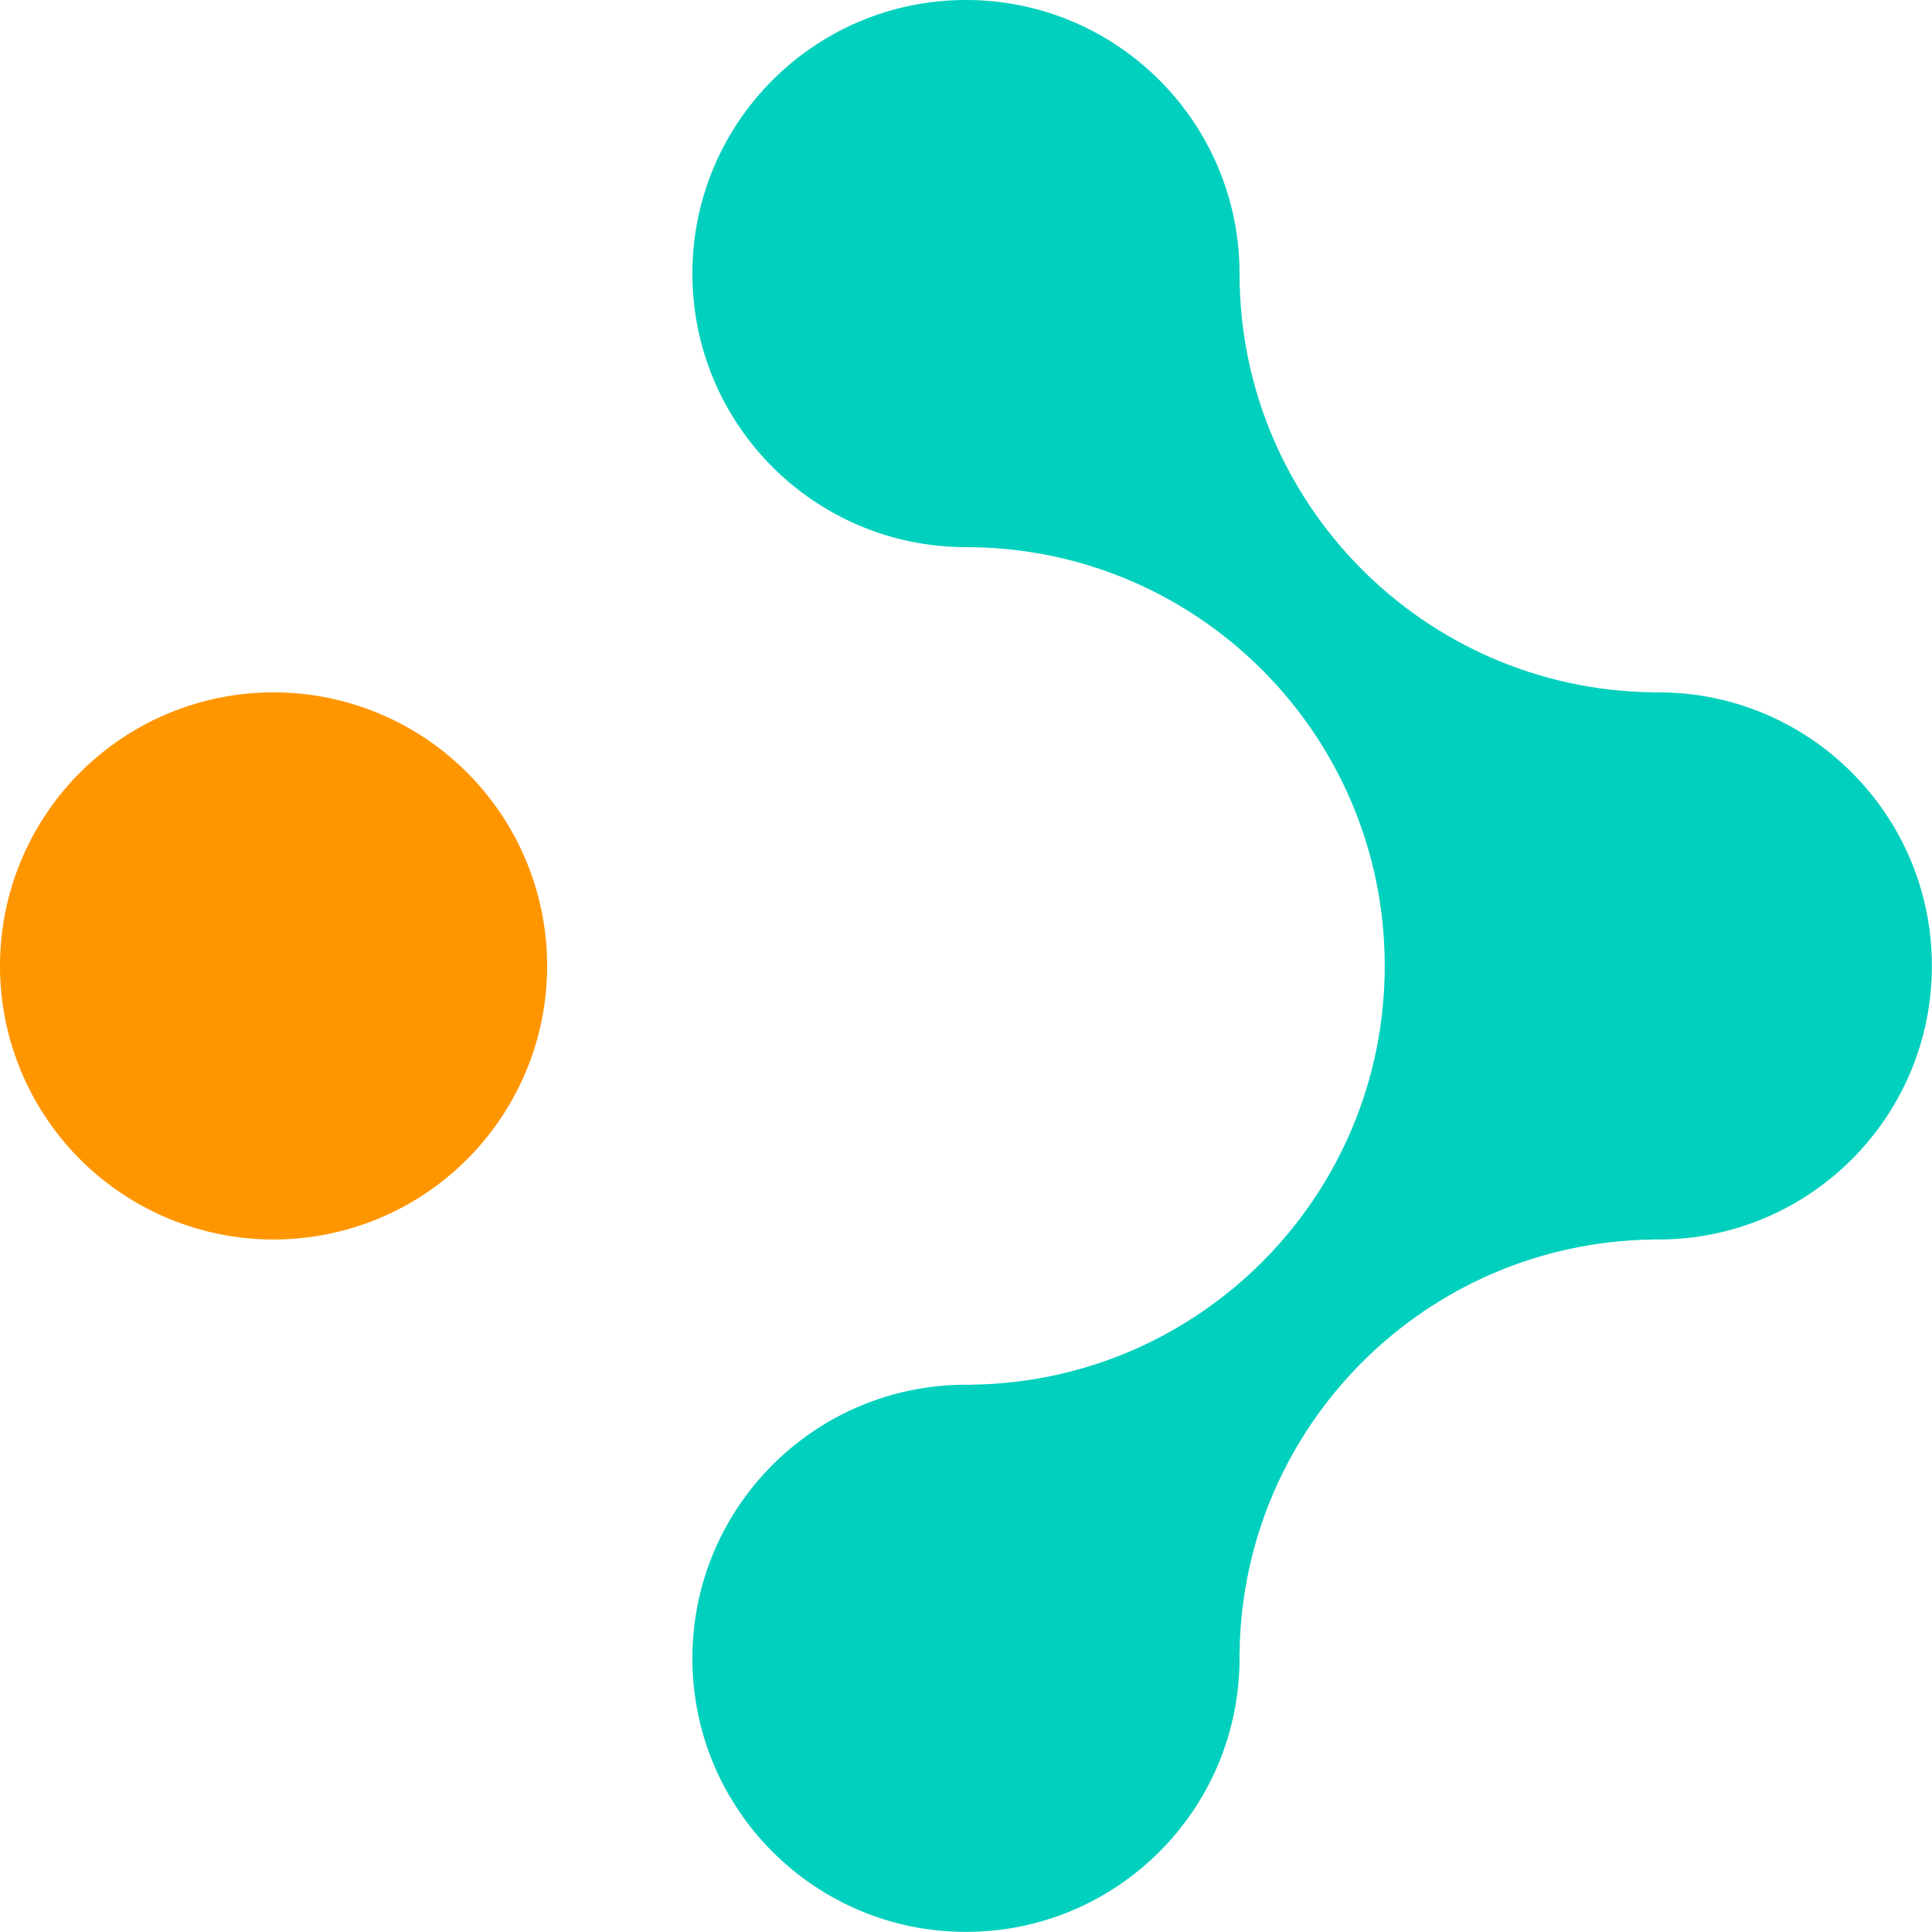
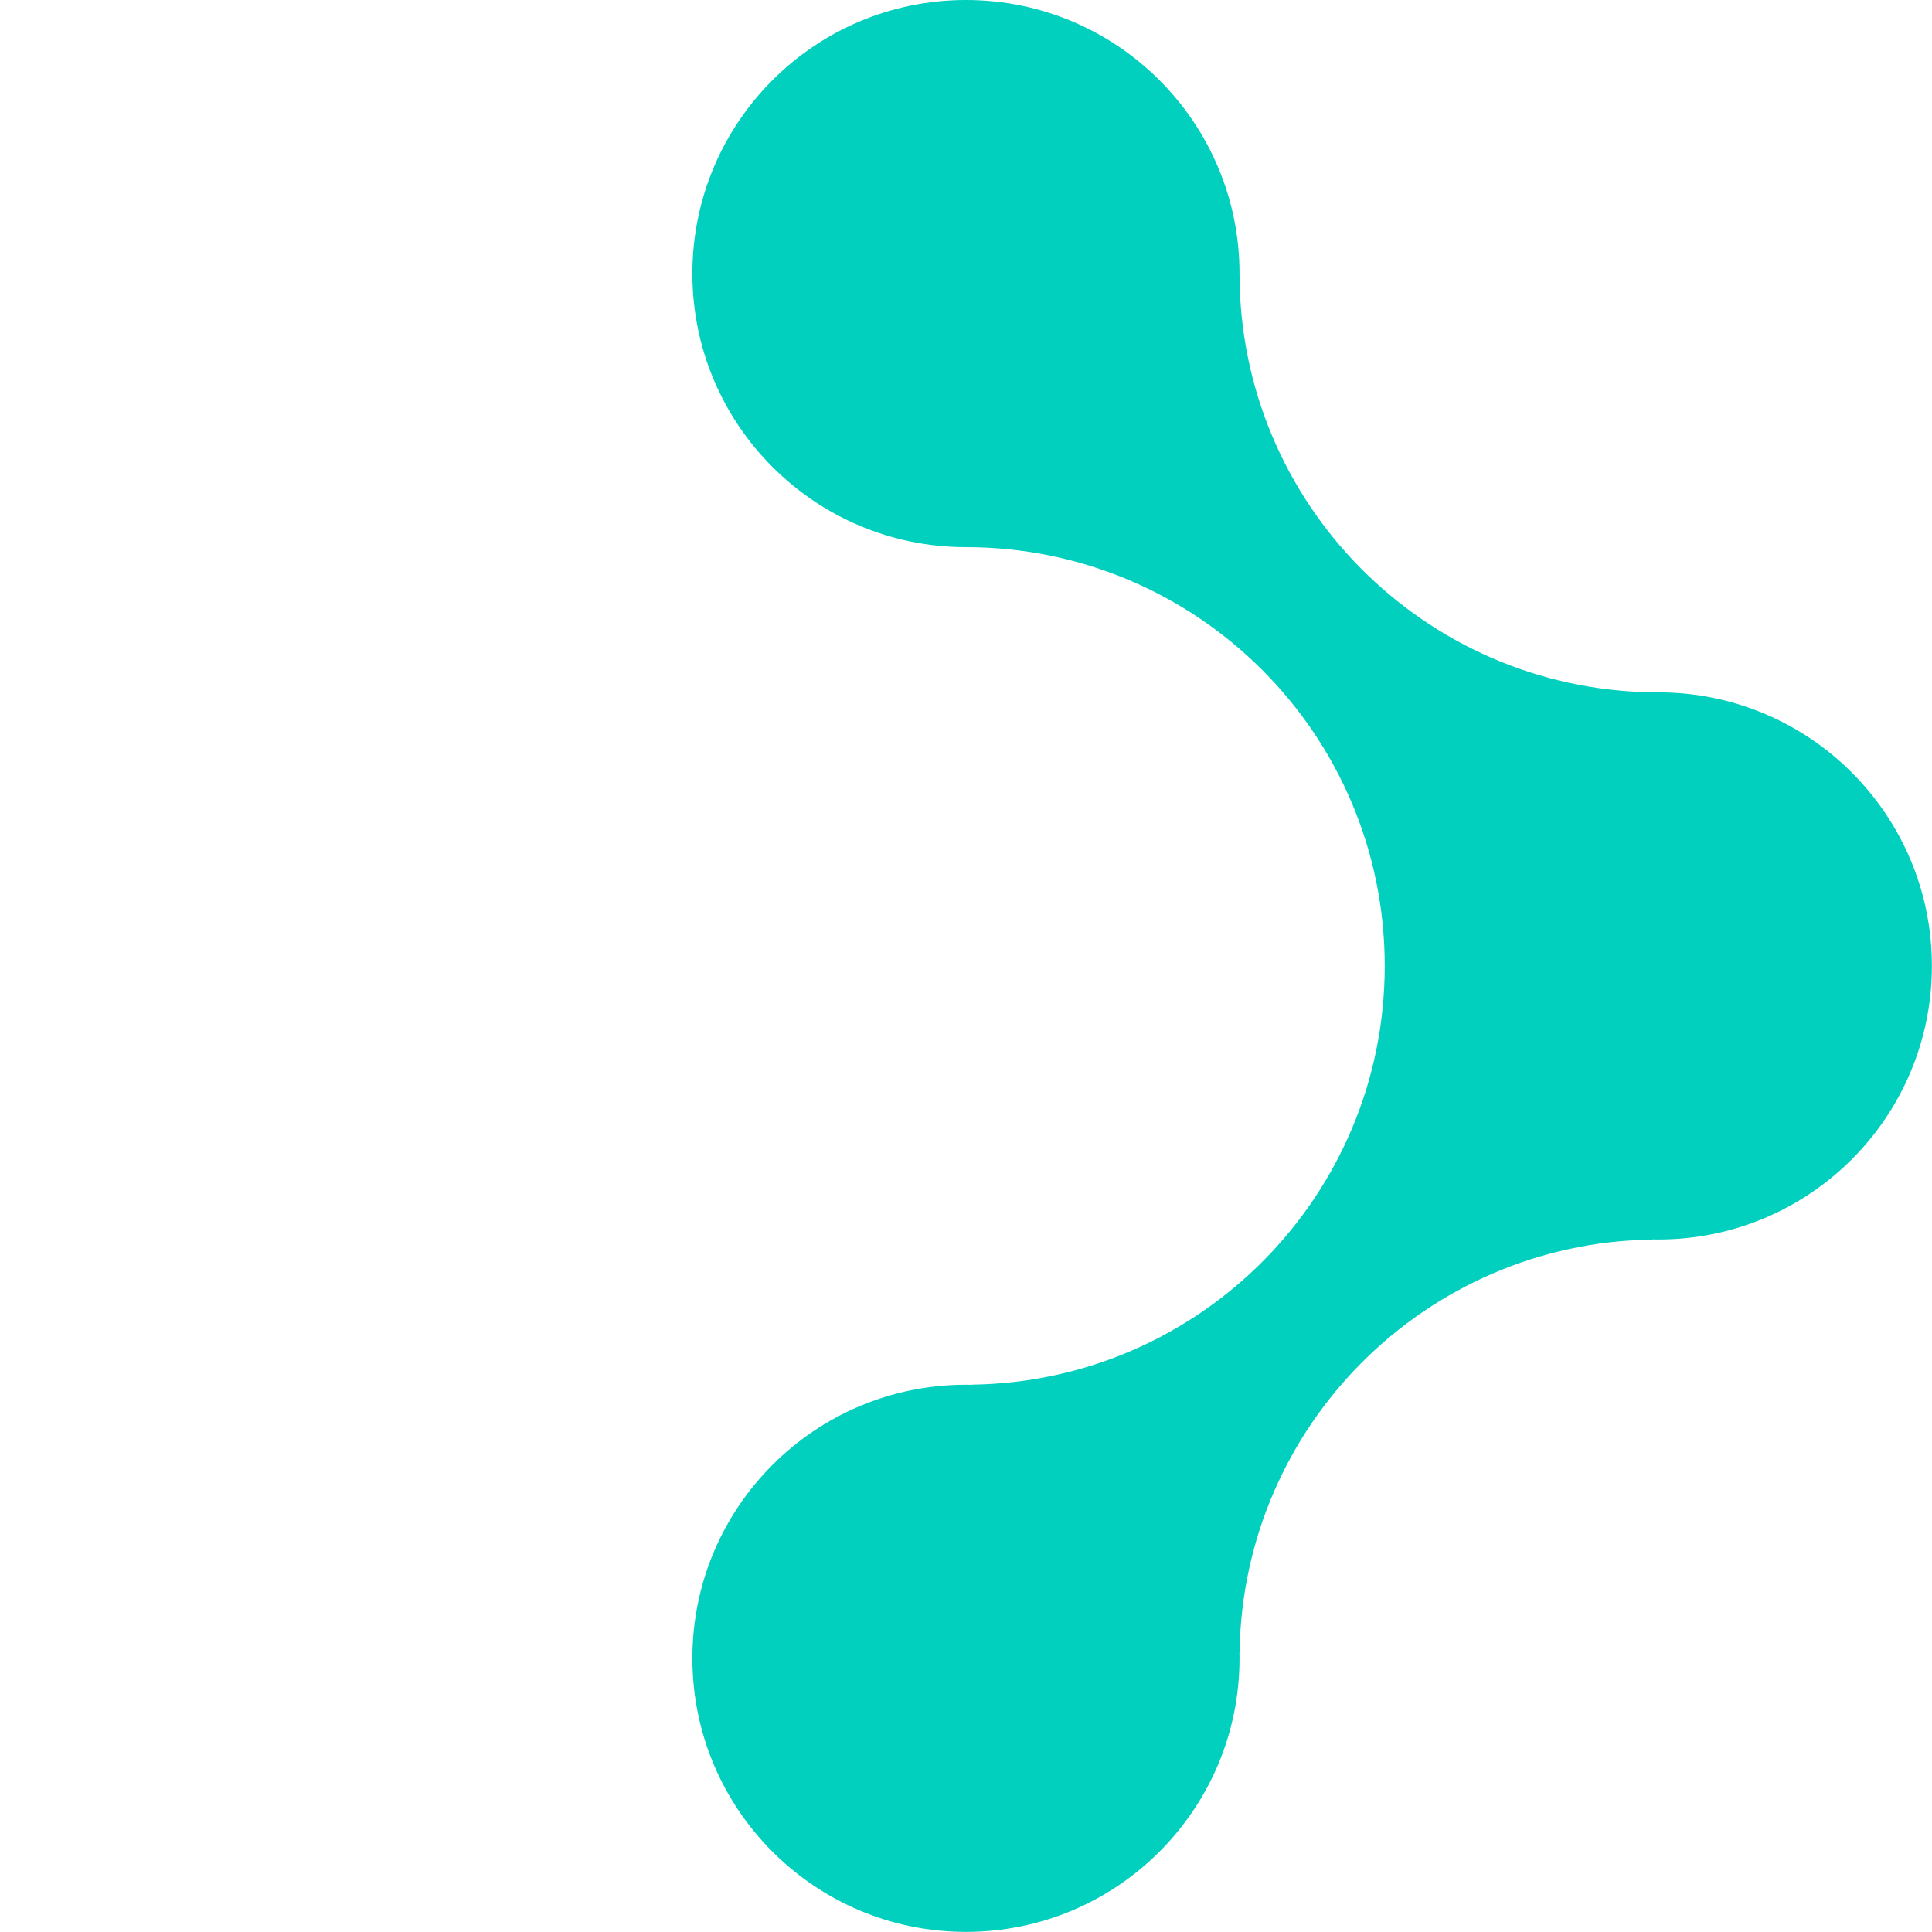
- <svg xmlns="http://www.w3.org/2000/svg" xmlns:ns1="https://boxy-svg.com" viewBox="0 0.002 512 512">
+ <svg xmlns="http://www.w3.org/2000/svg" viewBox="0 0.002 512 512">
  <g class="white" transform="matrix(6.607, 0, 0, 6.607, 2.107, -2.582)" style="" data-name="圖層 2" tabindex="0">
    <title>mytw-logo</title>
-     <path d="m21.627 39.135a10.973 10.973 0 0 1-10.973 10.973 10.973 10.973 0 0 1-10.973-10.973 10.973 10.973 0 0 1 10.973-10.973 10.973 10.973 0 0 1 10.973 10.973z" fill="#ff9600" stroke-width="0px" ns1:origin="0.630931 0.5" />
    <path d="m38.426 77.88c-6.06 0-10.973-4.913-10.973-10.973s4.913-10.973 10.973-10.973c0.082 0 0.165 1e-3 0.247 3e-3l-6e-3 -6e-3c9.162-0.129 16.551-7.594 16.557-16.785v-0.011-1e-3c-1e-3 -9.276-7.521-16.796-16.797-16.797h-1e-3c-6.06 0-10.973-4.913-10.973-10.973s4.913-10.973 10.973-10.973 10.972 4.912 10.973 10.972v1e-3c0 9.192 7.385 16.661 16.545 16.796l-5e-3 5e-3c0.086-2e-3 0.172-3e-3 0.258-3e-3 6.06 0 10.973 4.913 10.973 10.973s-4.913 10.973-10.973 10.973c-0.08 0-0.16-1e-3 -0.24-3e-3l-5e-3 5e-3c-9.082 0.129-16.422 7.469-16.551 16.551l-2e-3 2e-3 -3e-3 -3e-3c2e-3 0.082 3e-3 0.164 3e-3 0.246v1e-3c0 6.06-4.913 10.973-10.973 10.973z" fill="#00d0bd" stroke-width="0px" />
  </g>
</svg>